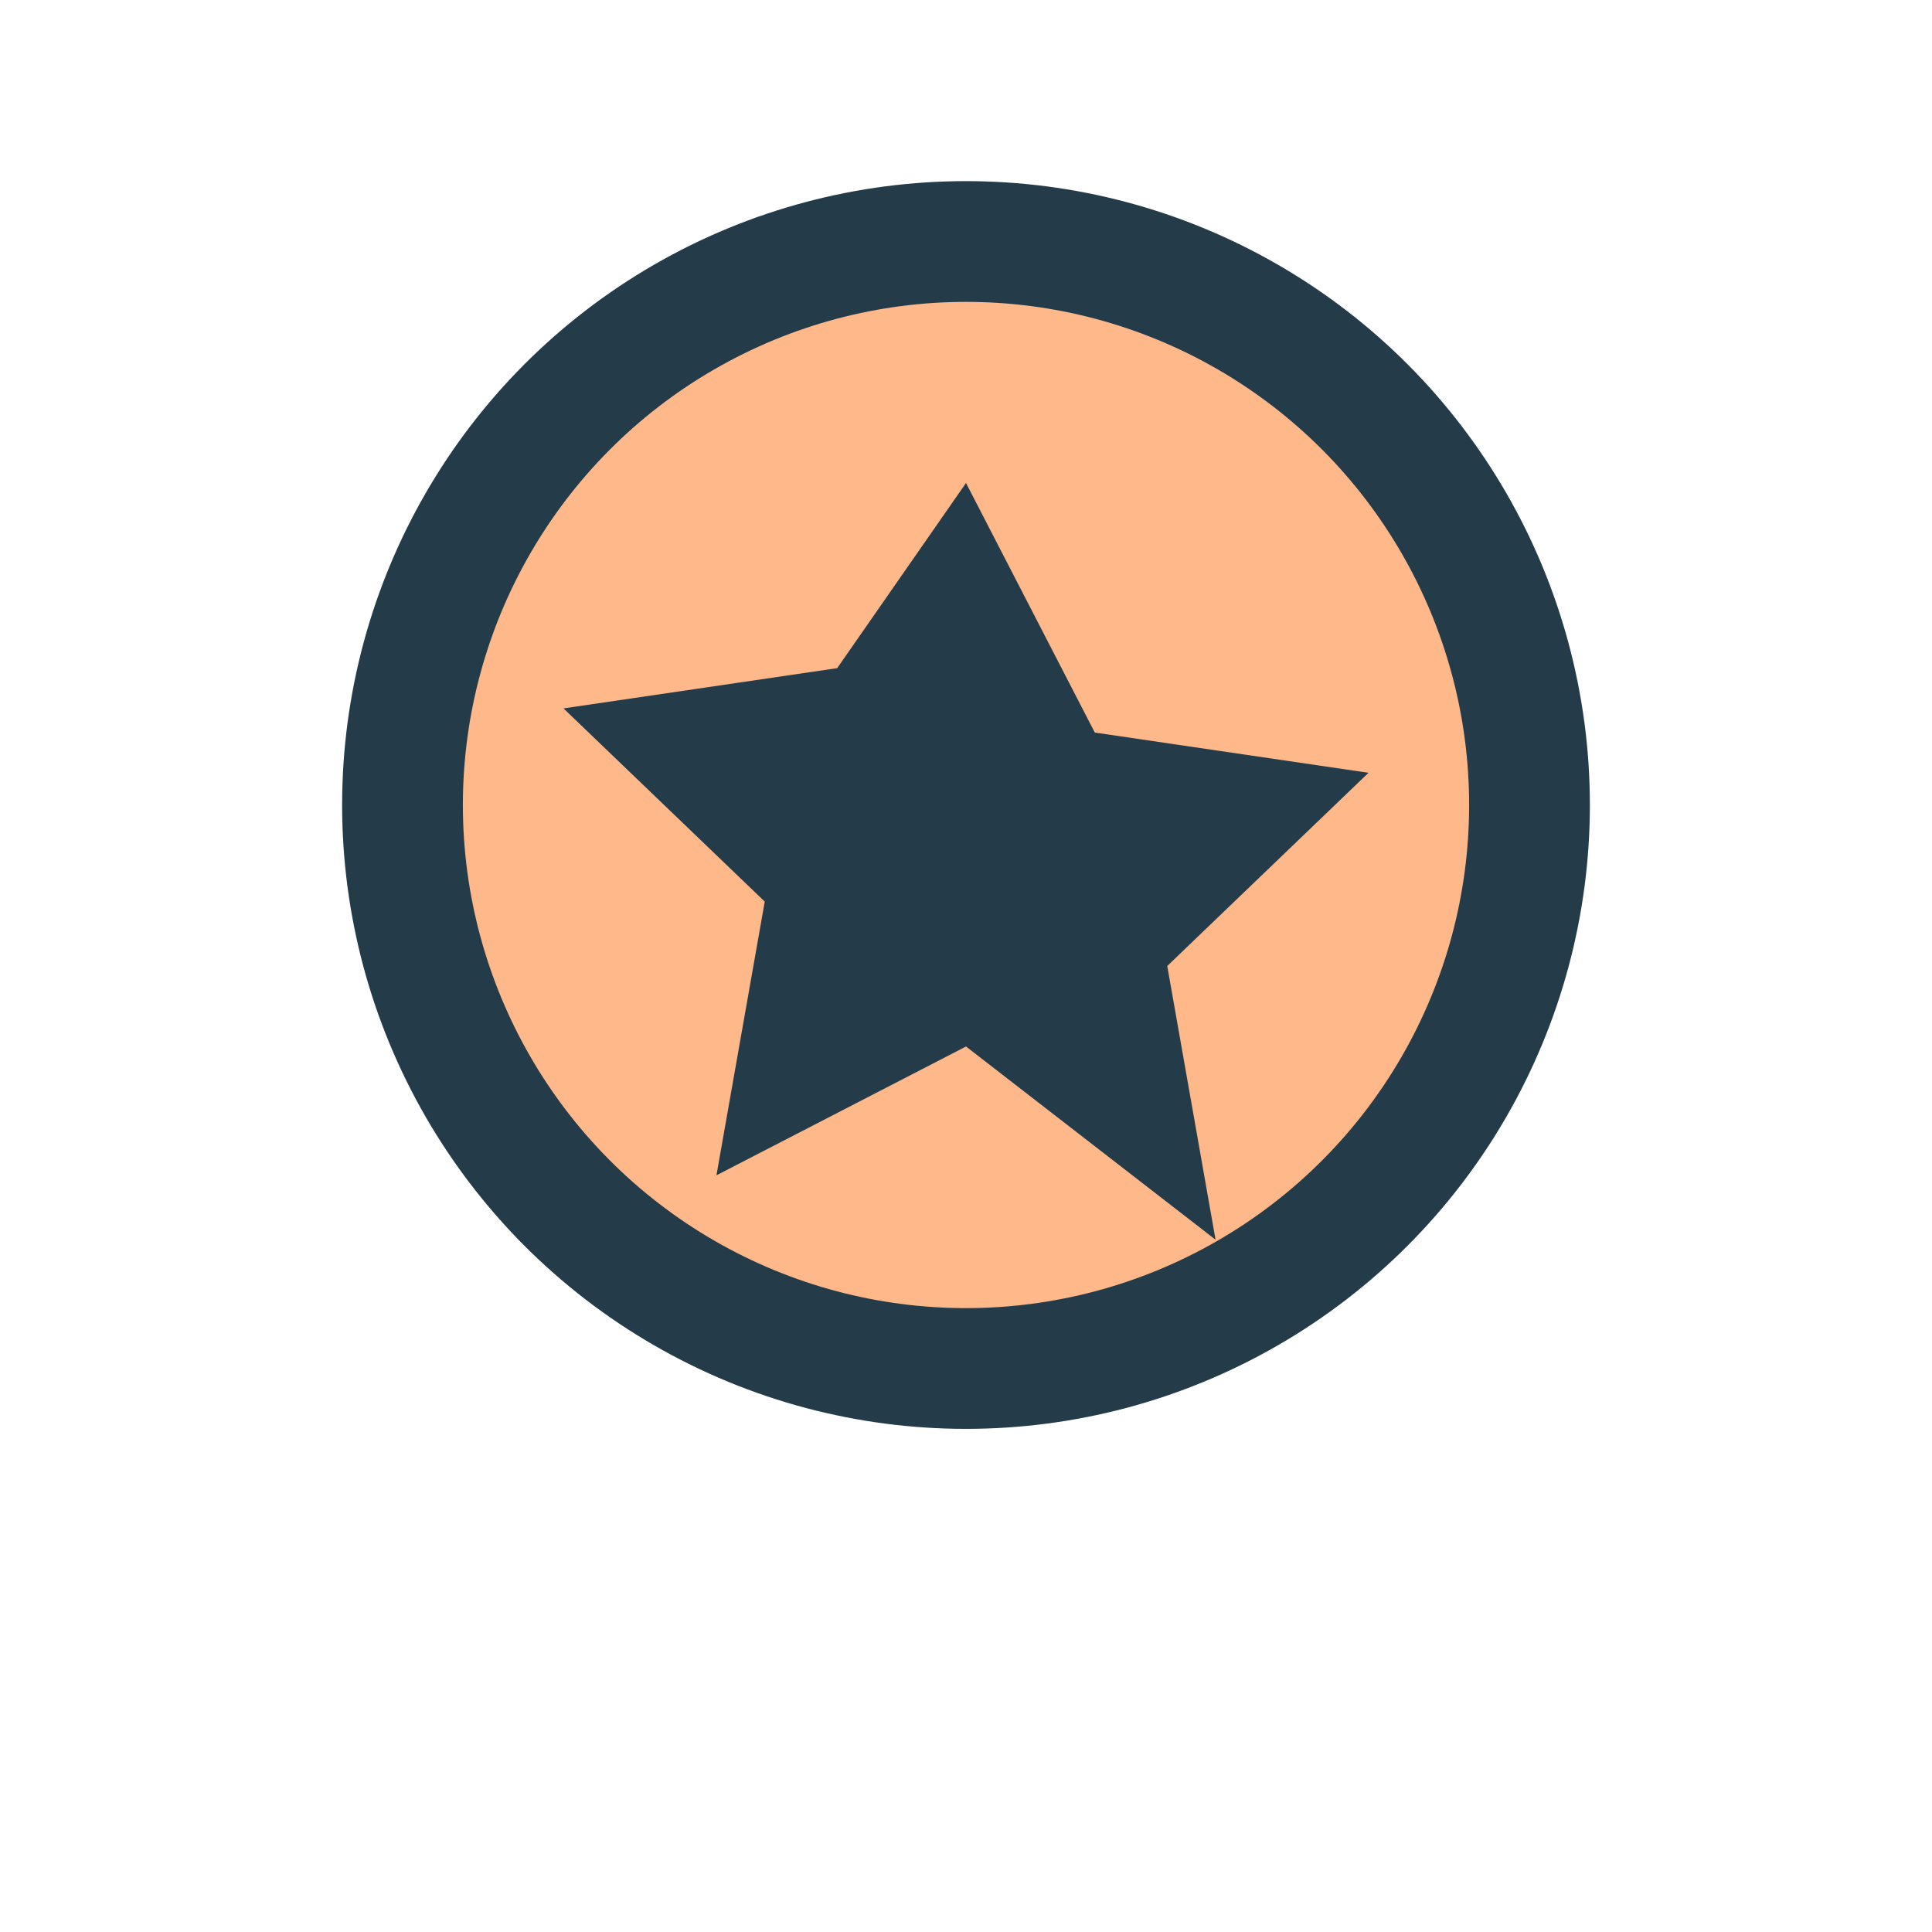
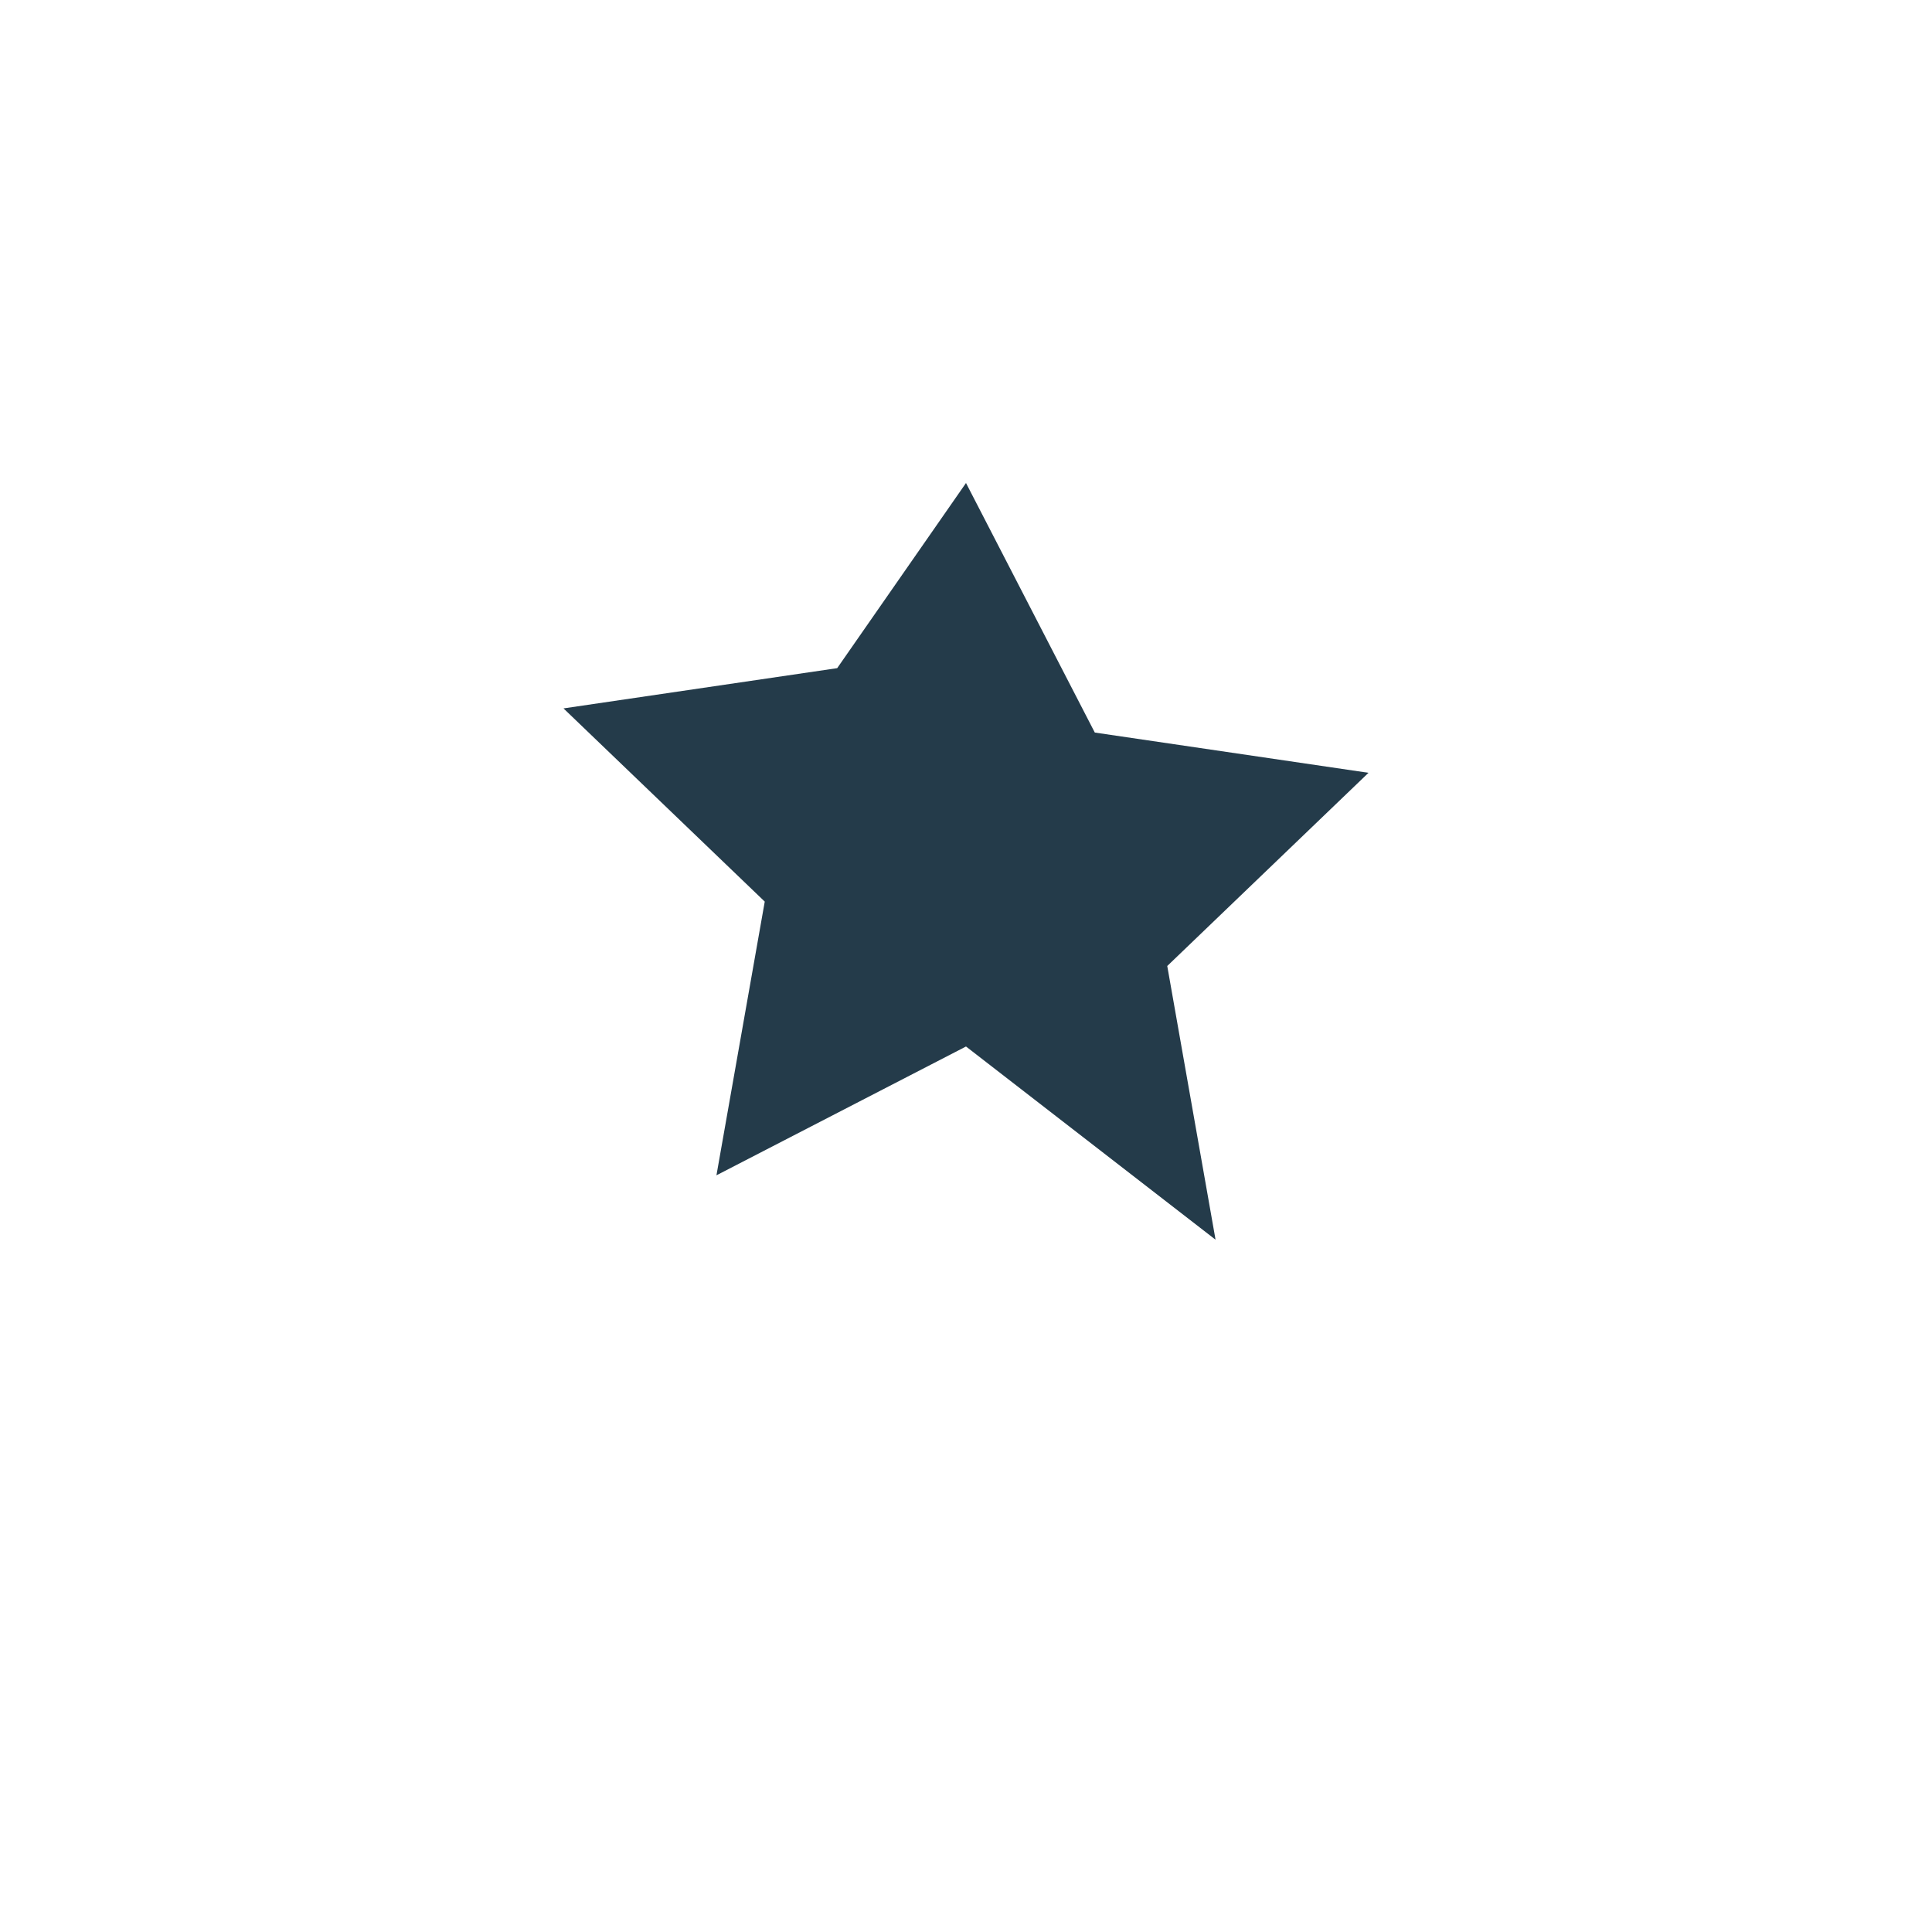
<svg xmlns="http://www.w3.org/2000/svg" width="24" height="24" viewBox="0 0 24 24">
-   <circle cx="12" cy="10" r="7" fill="#FFB88A" stroke="#243B4A" stroke-width="1.5" />
  <path d="M12 6l1.6 3.1 3.4.5-2.5 2.4.6 3.4L12 13l-3.1 1.6.6-3.4-2.5-2.4 3.4-.5z" fill="#243B4A" />
</svg>